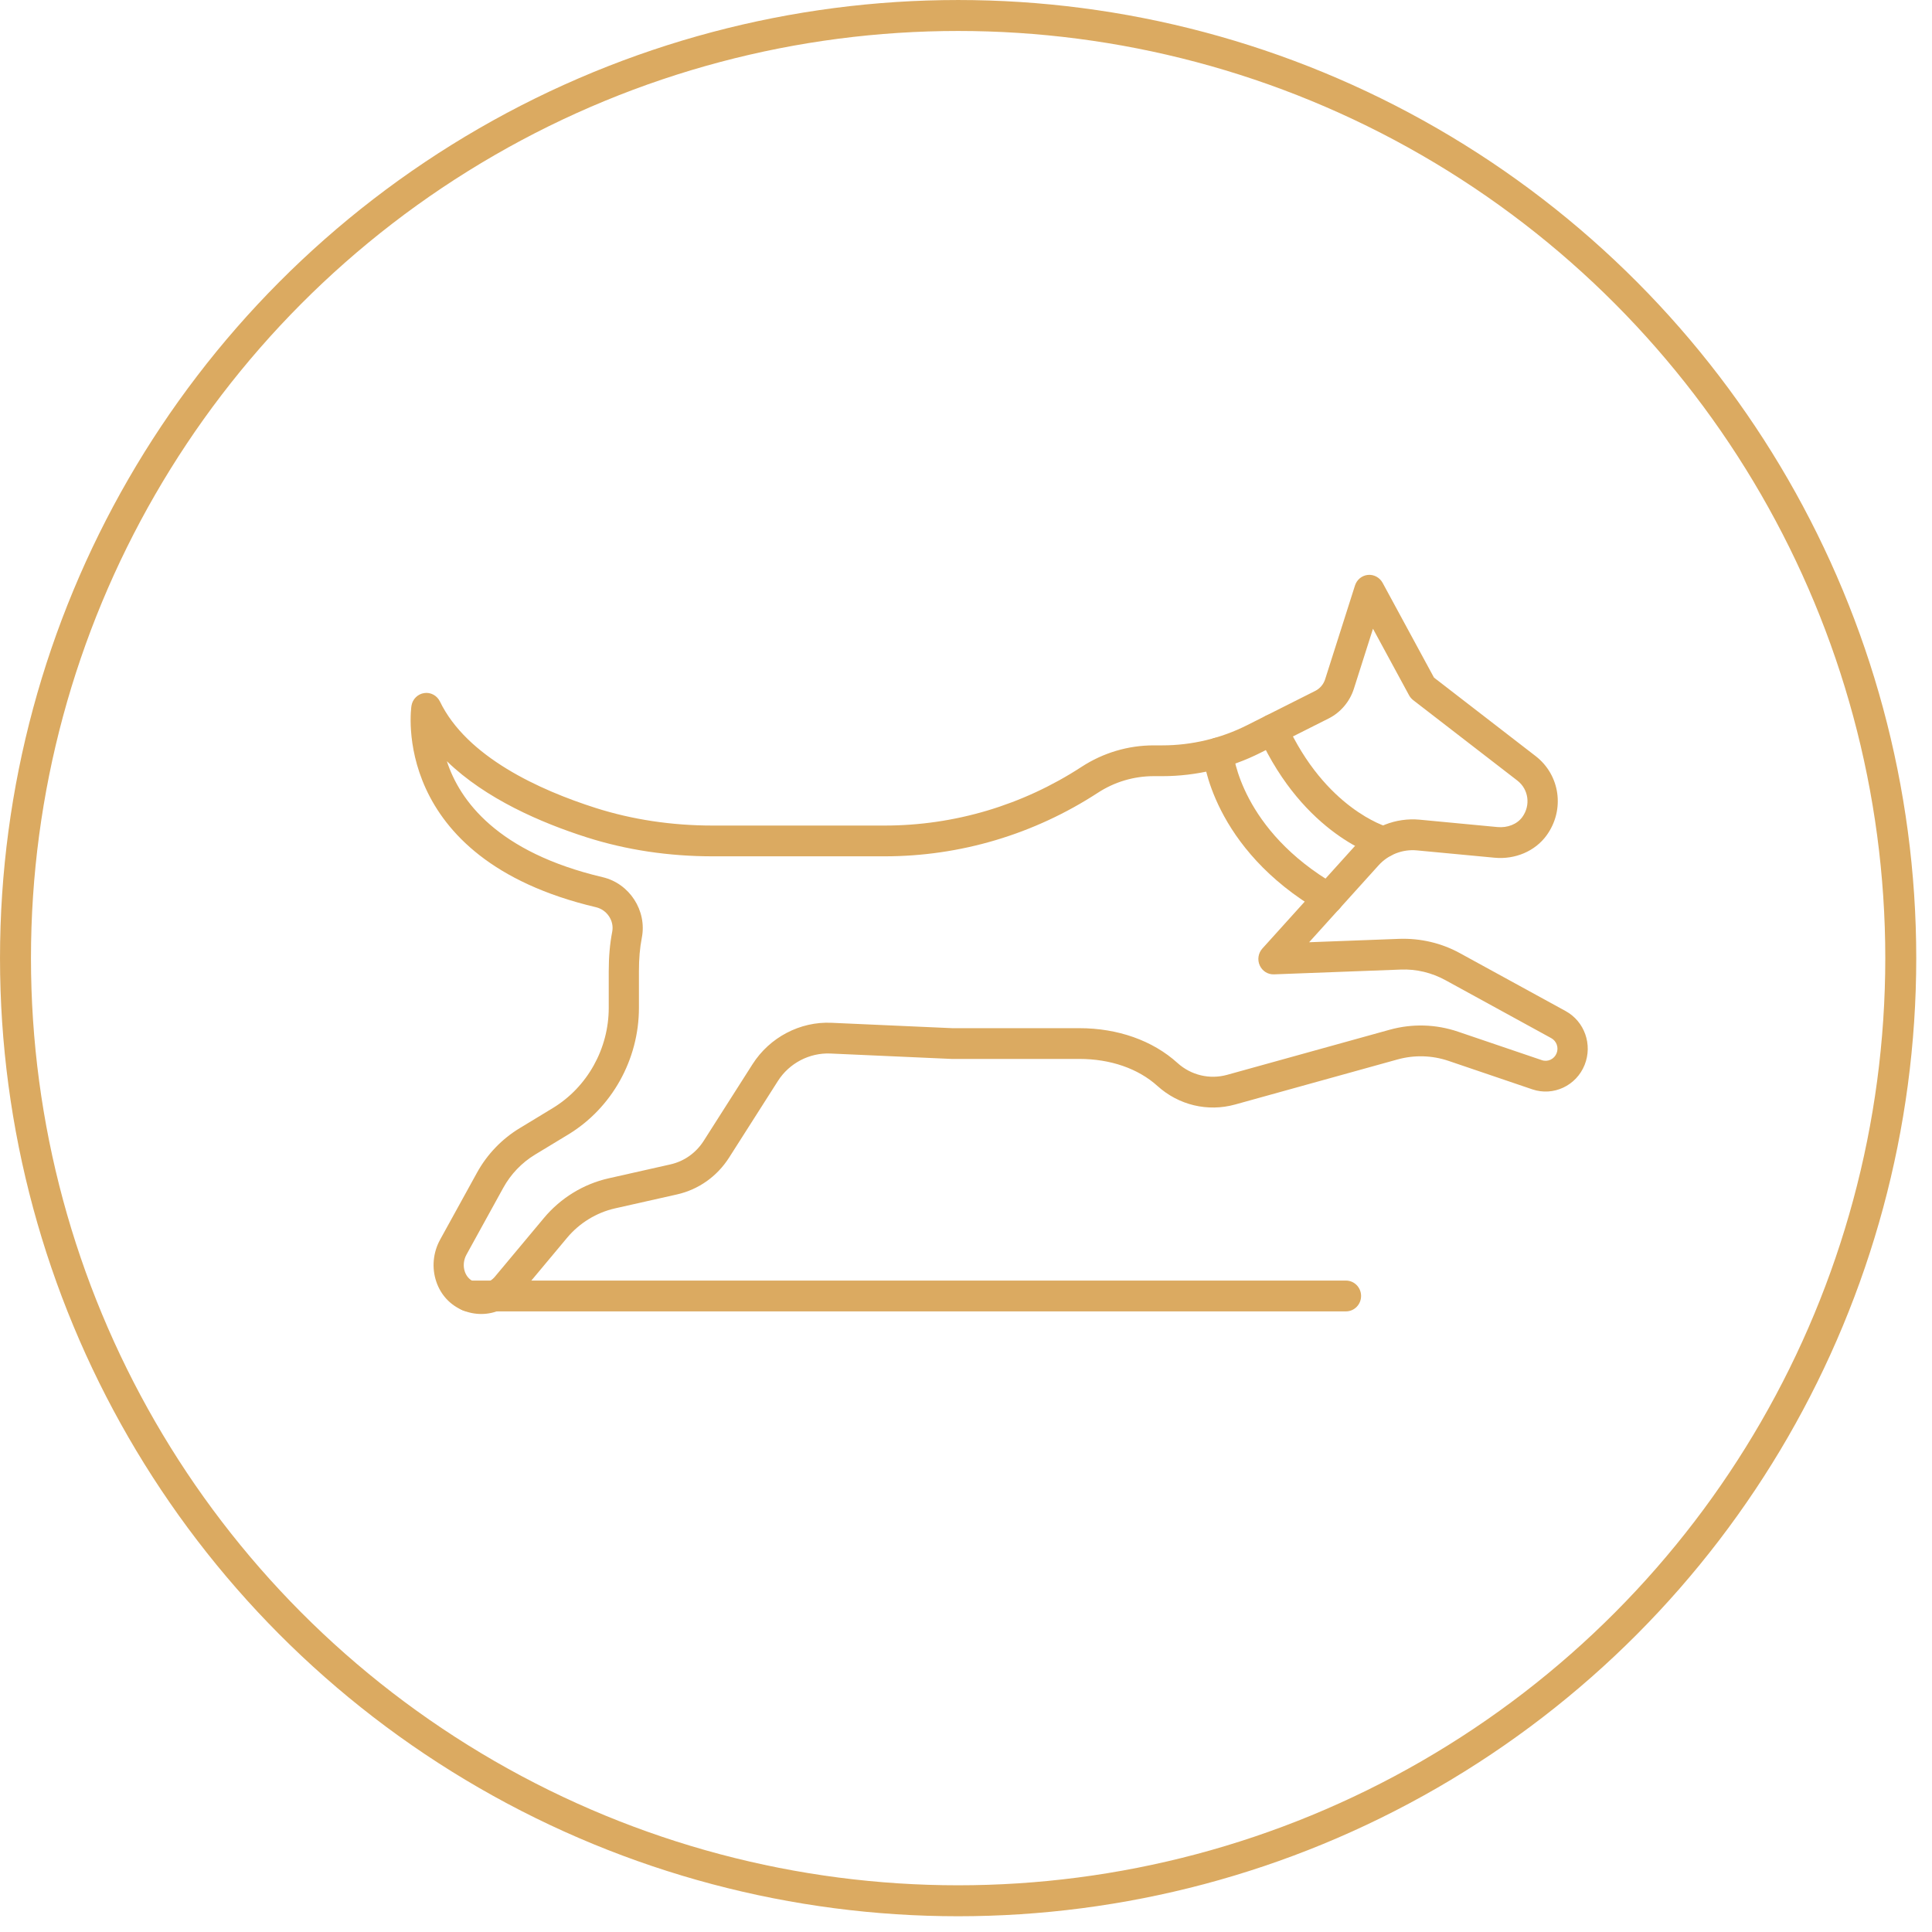
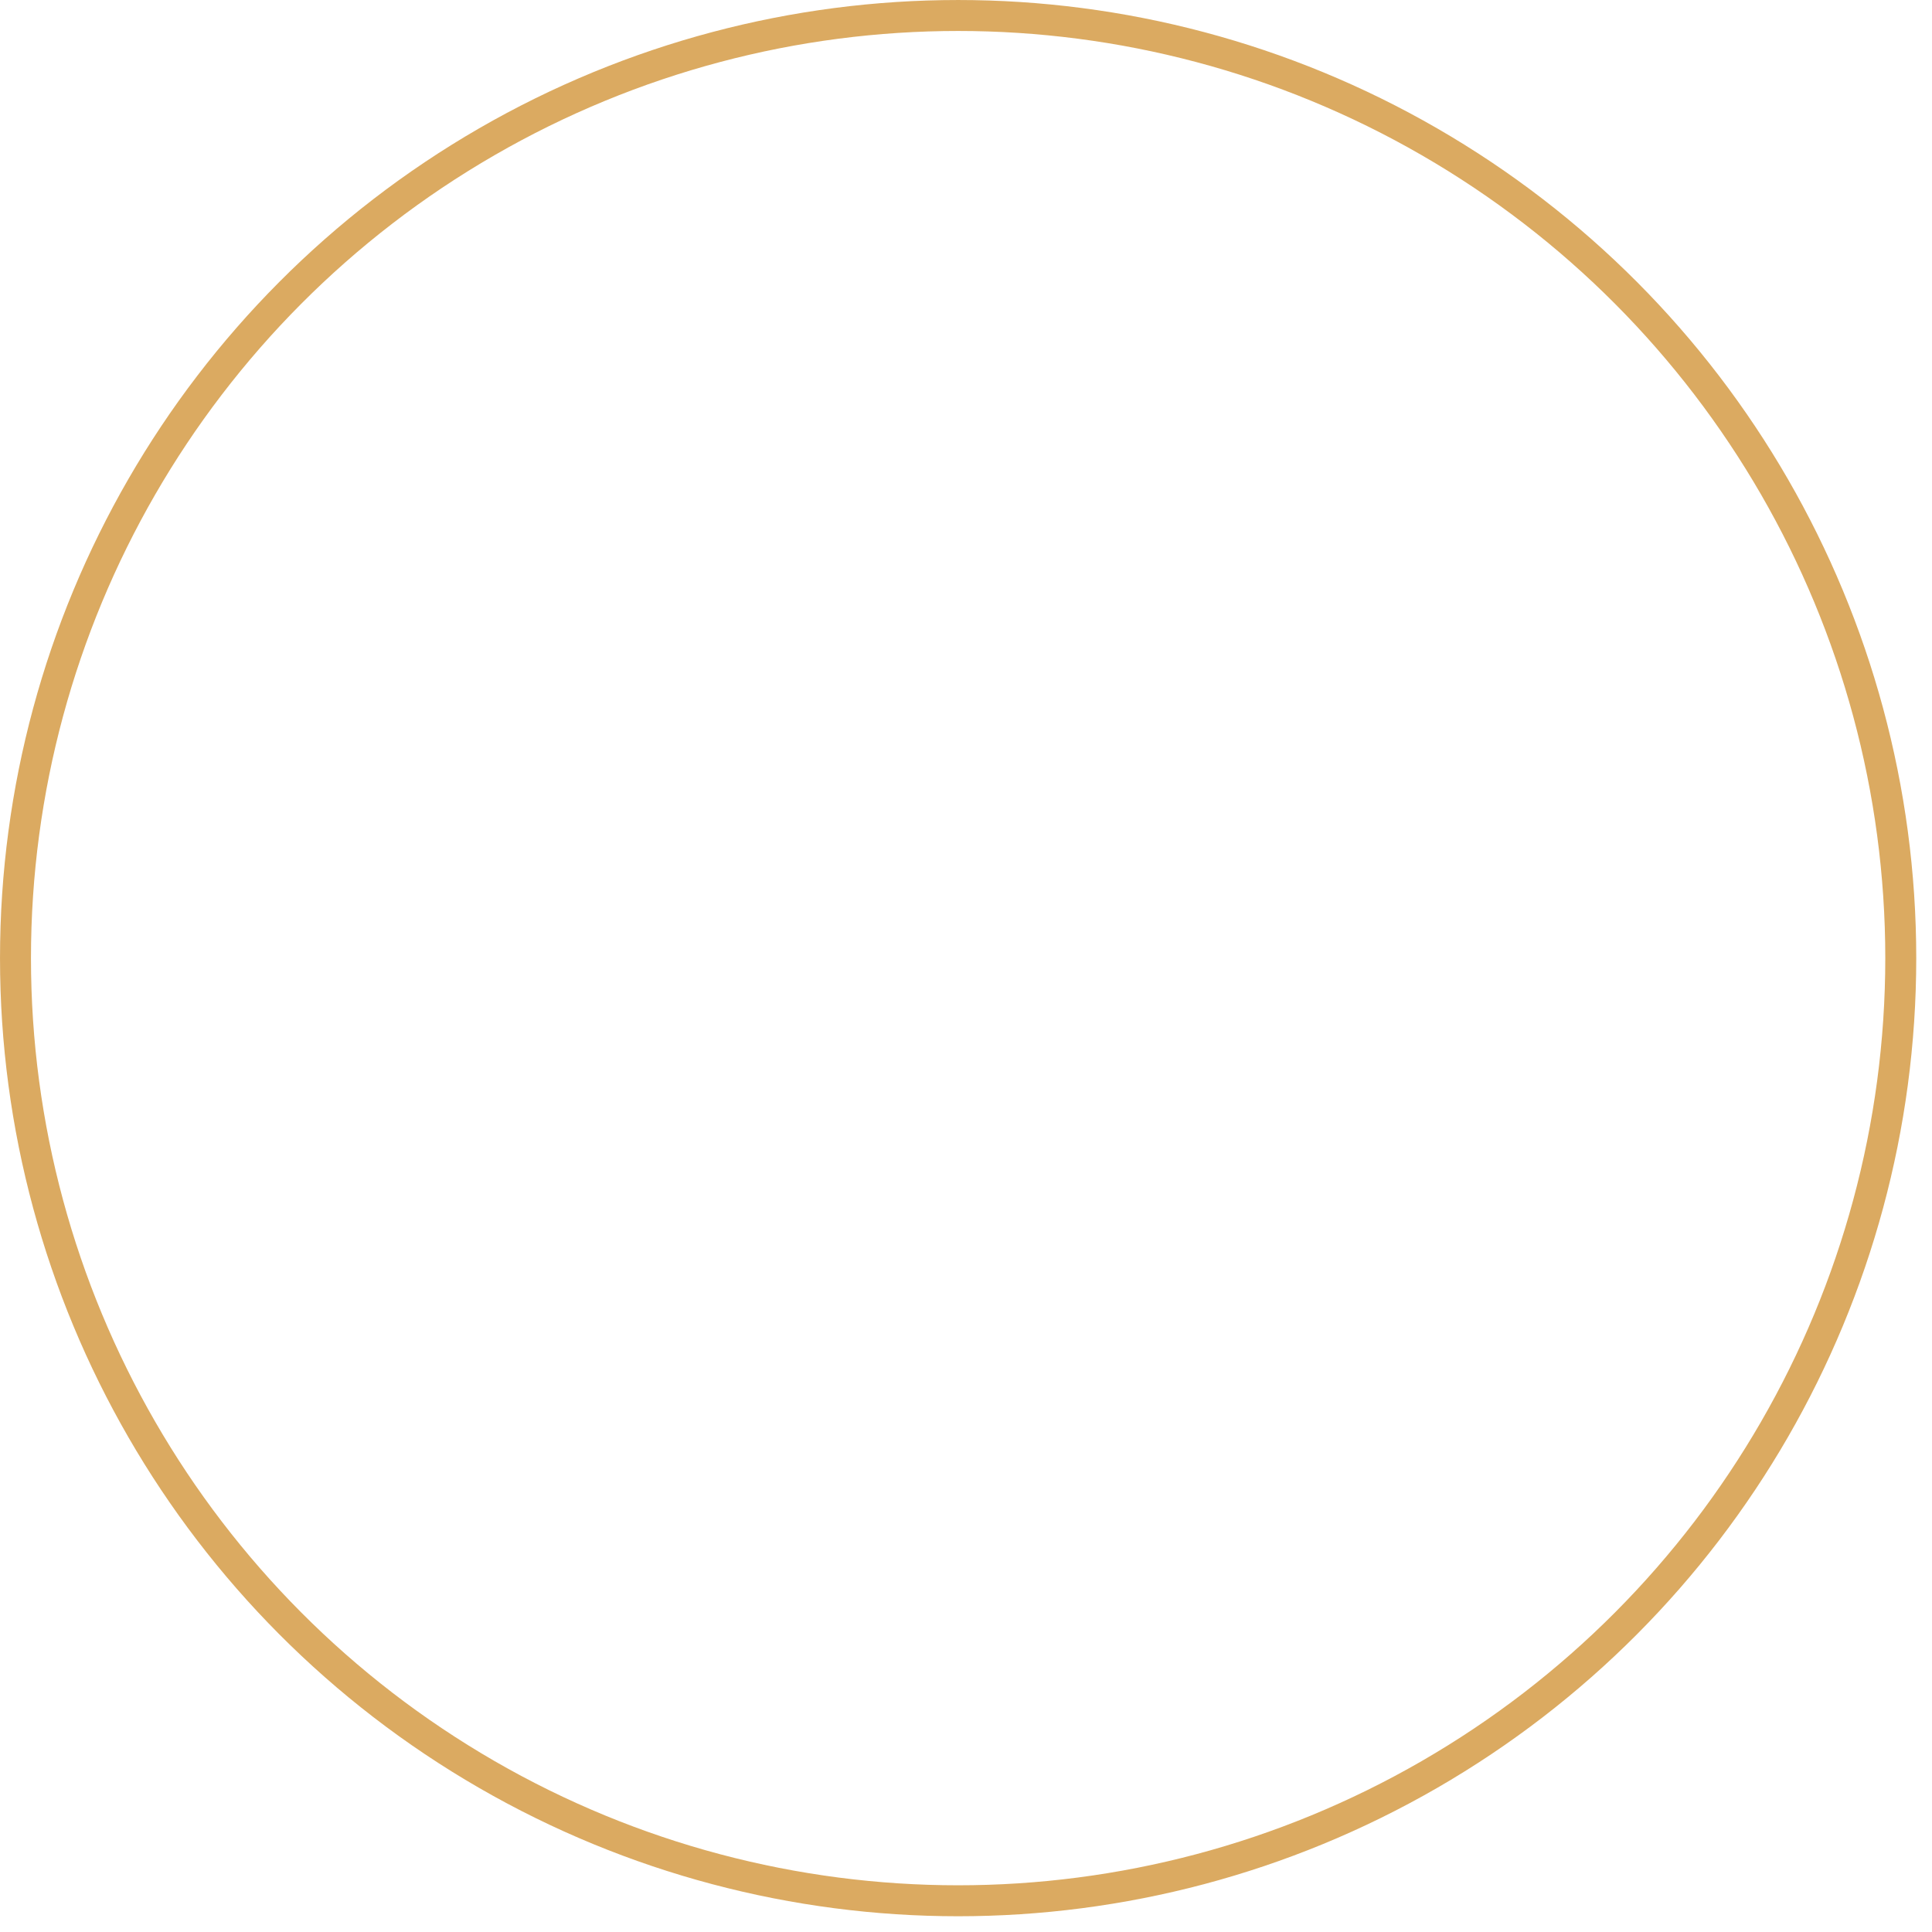
<svg xmlns="http://www.w3.org/2000/svg" width="121" height="121" viewBox="0 0 121 121" fill="none">
  <circle cx="60.007" cy="60.007" r="59.037" stroke="#DBAA61" stroke-width="1.939" />
  <g clip-path="url(#clip0_6_310)">
-     <path d="M30.139 82.294C29.747 82.294 29.349 82.217 28.969 82.057C28.189 81.728 27.604 81.094 27.326 80.273C27.031 79.407 27.119 78.446 27.567 77.633L29.873 73.446C30.506 72.297 31.43 71.334 32.542 70.66L34.621 69.398C36.782 68.088 38.125 65.682 38.125 63.121V60.835C38.125 59.922 38.196 59.109 38.343 58.352C38.474 57.669 38.019 56.982 37.324 56.818C24.343 53.758 25.753 44.296 25.77 44.2C25.837 43.787 26.16 43.467 26.566 43.407C26.969 43.343 27.37 43.559 27.552 43.934C29.236 47.413 33.789 49.481 37.313 50.604C39.605 51.333 42.07 51.704 44.641 51.704H55.398C59.779 51.704 64.046 50.432 67.737 48.028C69.087 47.148 70.65 46.682 72.254 46.682H72.799C74.628 46.682 76.459 46.247 78.099 45.421L82.38 43.267C82.668 43.121 82.891 42.858 82.991 42.546L84.862 36.669C84.978 36.303 85.296 36.043 85.671 36.006C86.04 35.971 86.407 36.163 86.591 36.5L89.81 42.437L96.173 47.352C97.714 48.541 98.017 50.722 96.864 52.316C96.15 53.304 94.898 53.843 93.599 53.718L88.735 53.259C87.837 53.175 86.944 53.526 86.337 54.198L81.99 59.012L87.65 58.799C88.964 58.757 90.272 59.059 91.428 59.693L98.052 63.321C99.24 63.972 99.752 65.42 99.245 66.692C98.724 67.998 97.287 68.671 95.975 68.227L90.722 66.443C89.69 66.093 88.586 66.061 87.534 66.351L77.354 69.175C75.639 69.65 73.82 69.216 72.49 68.013C71.282 66.922 69.546 66.32 67.598 66.32H59.593L51.998 65.981C50.696 65.929 49.433 66.582 48.72 67.701L45.663 72.499C44.908 73.683 43.746 74.504 42.393 74.808L38.523 75.679C37.359 75.941 36.291 76.595 35.517 77.521L32.432 81.214C31.848 81.915 31.006 82.294 30.139 82.294ZM27.988 47.677C28.791 50.135 31.138 53.381 37.75 54.939C39.428 55.335 40.526 57.033 40.198 58.724C40.073 59.366 40.016 60.037 40.016 60.835V63.121C40.016 66.358 38.319 69.398 35.588 71.054L33.507 72.315C32.68 72.817 31.993 73.533 31.521 74.389L29.215 78.576C29.033 78.908 28.994 79.295 29.112 79.641C29.182 79.847 29.339 80.126 29.69 80.275C30.152 80.47 30.673 80.345 30.989 79.966L34.074 76.273C35.113 75.03 36.548 74.151 38.112 73.799L41.982 72.927C42.847 72.734 43.589 72.208 44.072 71.451L47.129 66.653C48.206 64.963 50.114 63.965 52.079 64.057L59.633 64.394H67.596C70.008 64.394 72.192 65.166 73.745 66.573C74.595 67.342 75.758 67.619 76.854 67.316L87.034 64.492C88.447 64.1 89.928 64.142 91.317 64.614L96.569 66.398C96.936 66.525 97.343 66.333 97.488 65.966C97.631 65.609 97.488 65.201 97.154 65.018L90.531 61.39C89.669 60.918 88.696 60.681 87.719 60.724L79.792 61.023C79.403 61.038 79.058 60.816 78.897 60.464C78.737 60.11 78.802 59.695 79.059 59.408L84.942 52.892C85.947 51.779 87.429 51.198 88.909 51.336L93.774 51.797C94.417 51.86 95.018 51.618 95.342 51.17C95.875 50.435 95.737 49.432 95.031 48.887L88.507 43.849C88.403 43.767 88.314 43.664 88.25 43.547L85.989 39.377L84.792 43.138C84.536 43.941 83.963 44.618 83.219 44.994L78.936 47.15C77.038 48.106 74.916 48.61 72.799 48.61H72.254C71.012 48.61 69.803 48.97 68.758 49.651C64.76 52.254 60.142 53.631 55.398 53.631H44.641C41.879 53.631 39.223 53.232 36.748 52.443C33.895 51.533 30.417 50.033 27.988 47.675V47.677Z" fill="#DBAA61" />
    <path d="M86.677 53.698C86.596 53.698 86.512 53.688 86.428 53.665C86.235 53.612 81.676 52.285 78.848 46.096C78.627 45.614 78.833 45.04 79.307 44.816C79.782 44.591 80.344 44.801 80.563 45.283C82.999 50.618 86.769 51.761 86.93 51.806C87.431 51.951 87.724 52.48 87.585 52.993C87.469 53.42 87.09 53.698 86.676 53.698H86.677Z" fill="#DBAA61" />
    <path d="M83.191 57.224C83.032 57.224 82.872 57.184 82.724 57.098C75.909 53.145 75.359 47.479 75.339 47.241C75.295 46.71 75.681 46.245 76.202 46.198C76.723 46.15 77.179 46.543 77.225 47.072C77.244 47.281 77.759 52 83.661 55.422C84.115 55.686 84.274 56.275 84.015 56.737C83.84 57.049 83.52 57.224 83.191 57.224Z" fill="#DBAA61" />
-     <path d="M84.299 82.131H29.329C28.807 82.131 28.383 81.699 28.383 81.166C28.383 80.634 28.807 80.202 29.329 80.202H84.297C84.82 80.202 85.244 80.634 85.244 81.166C85.244 81.699 84.82 82.131 84.297 82.131H84.299Z" fill="#DBAA61" />
  </g>
  <defs>
    <clipPath id="clip0_6_310">
-       <rect width="73.722" height="46.291" fill="white" transform="translate(25.717 36.004)" />
-     </clipPath>
+       </clipPath>
  </defs>
</svg>